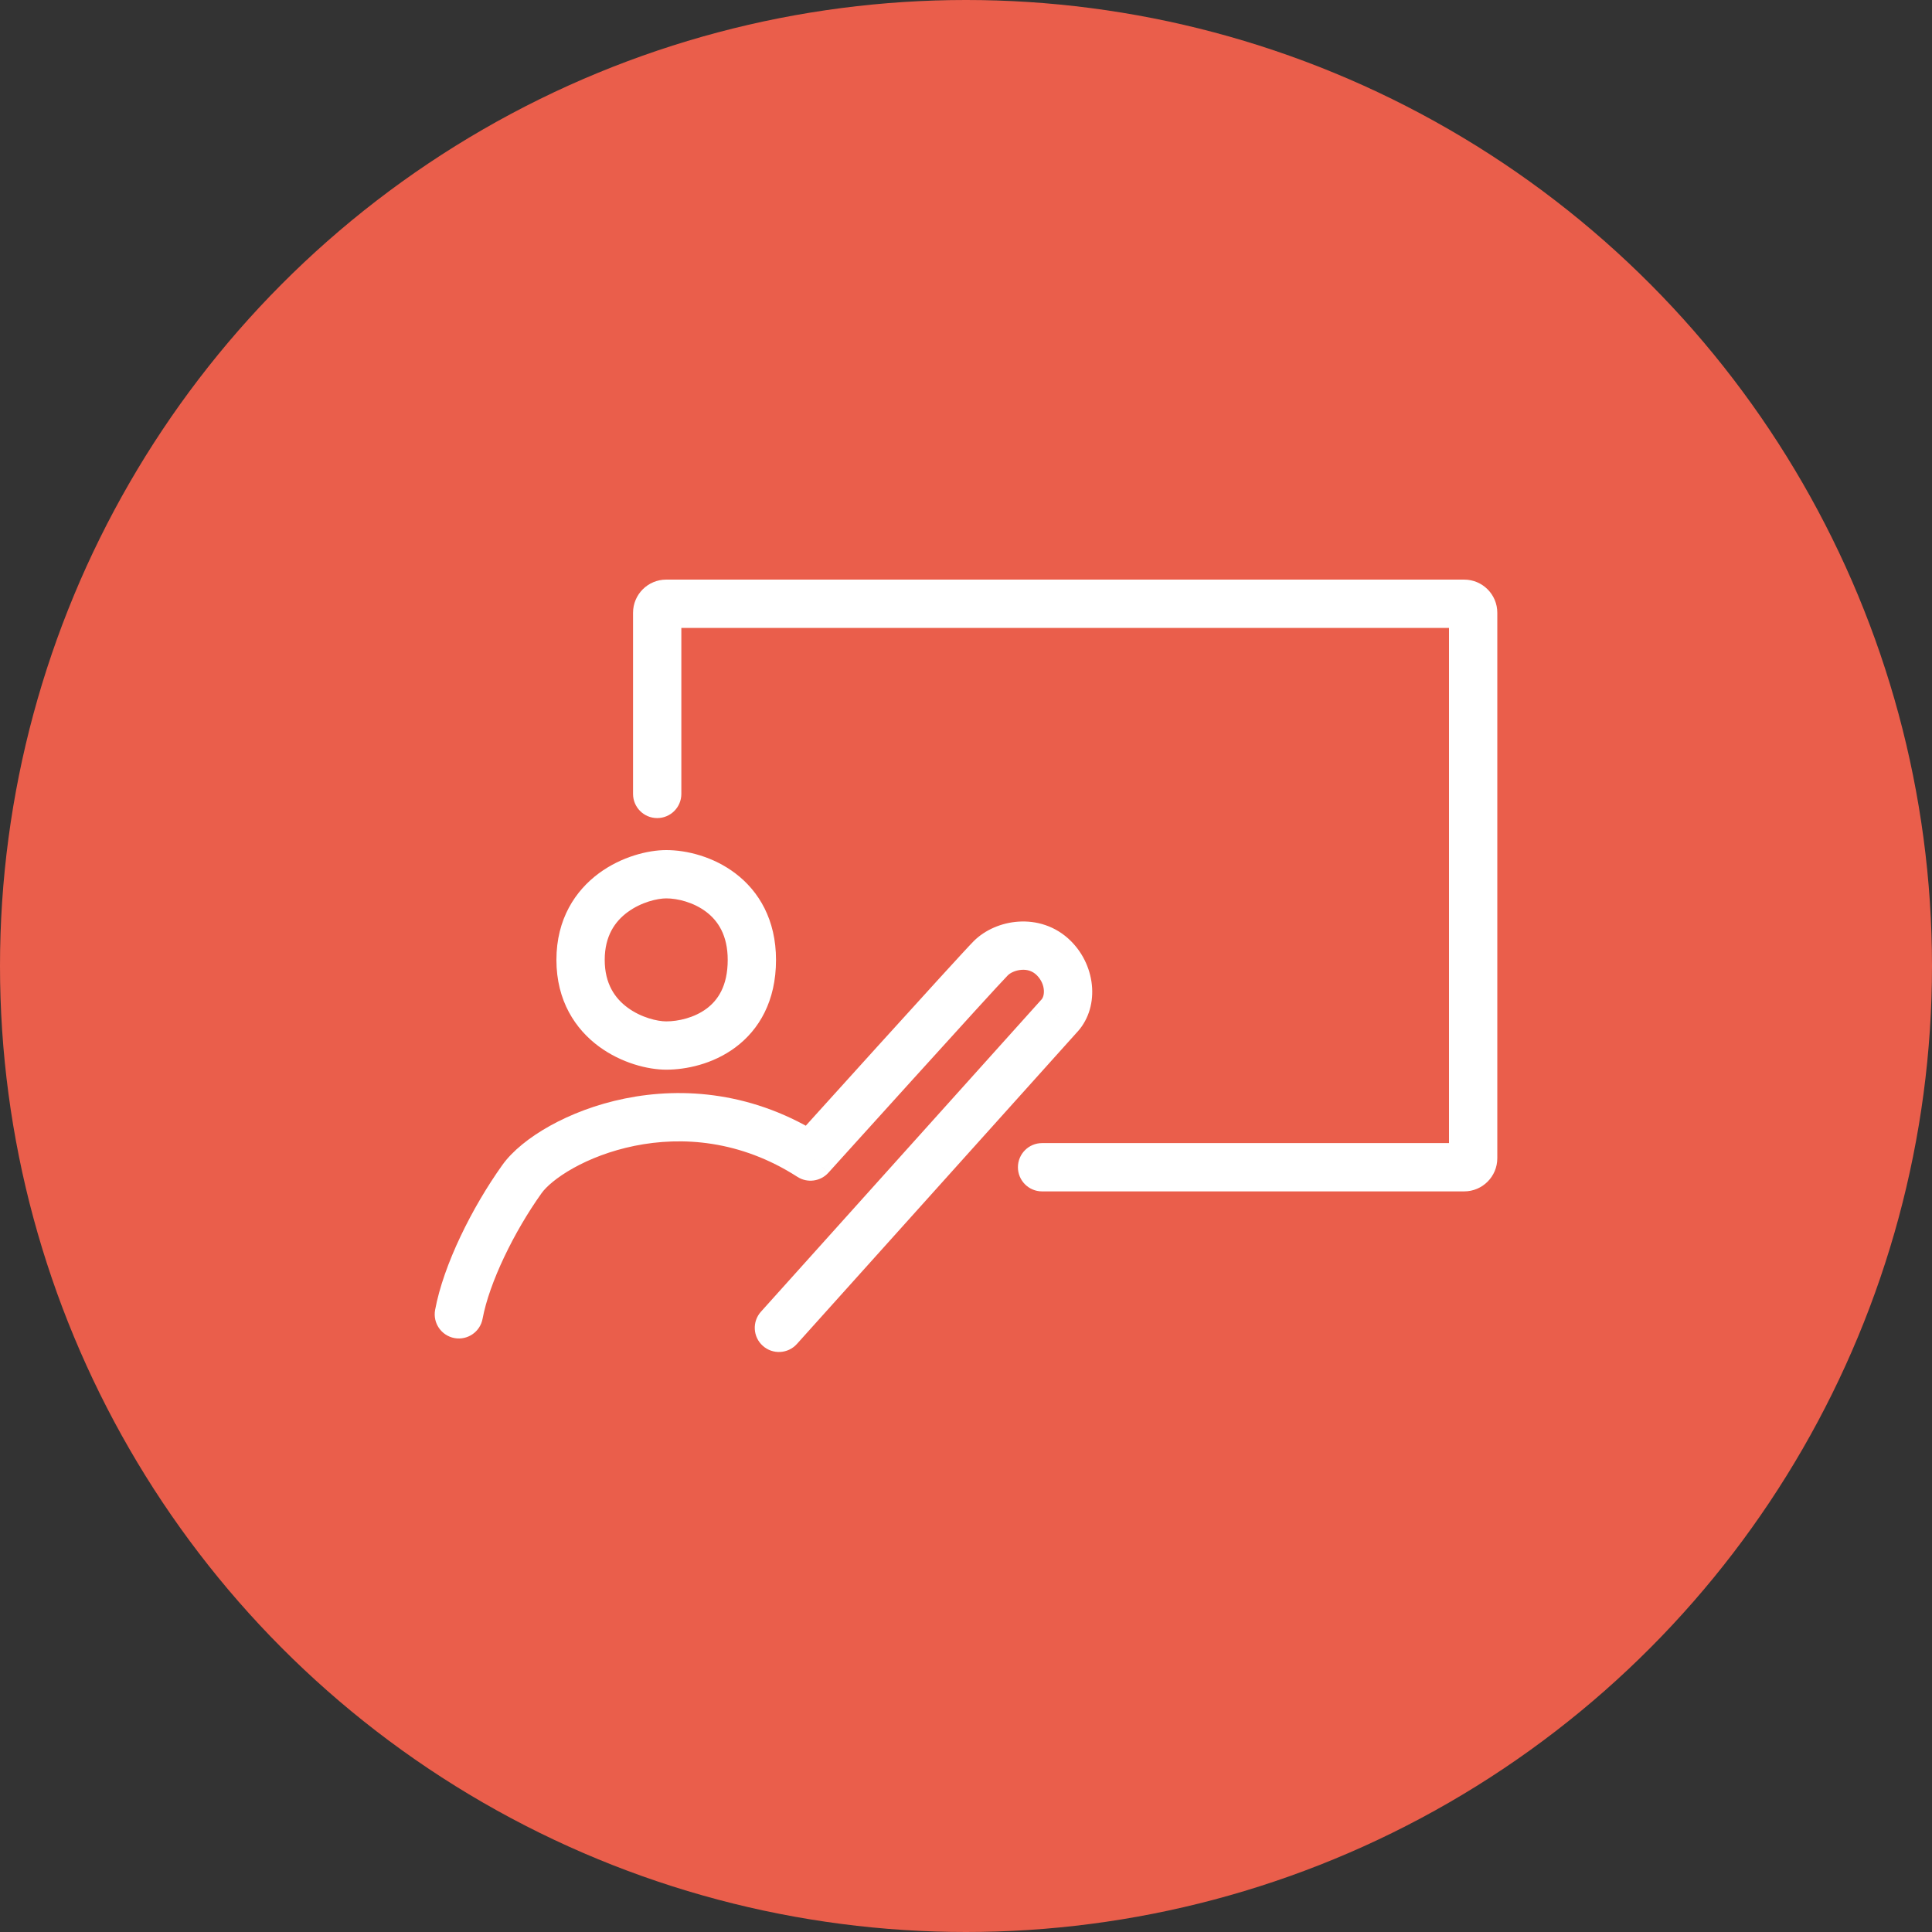
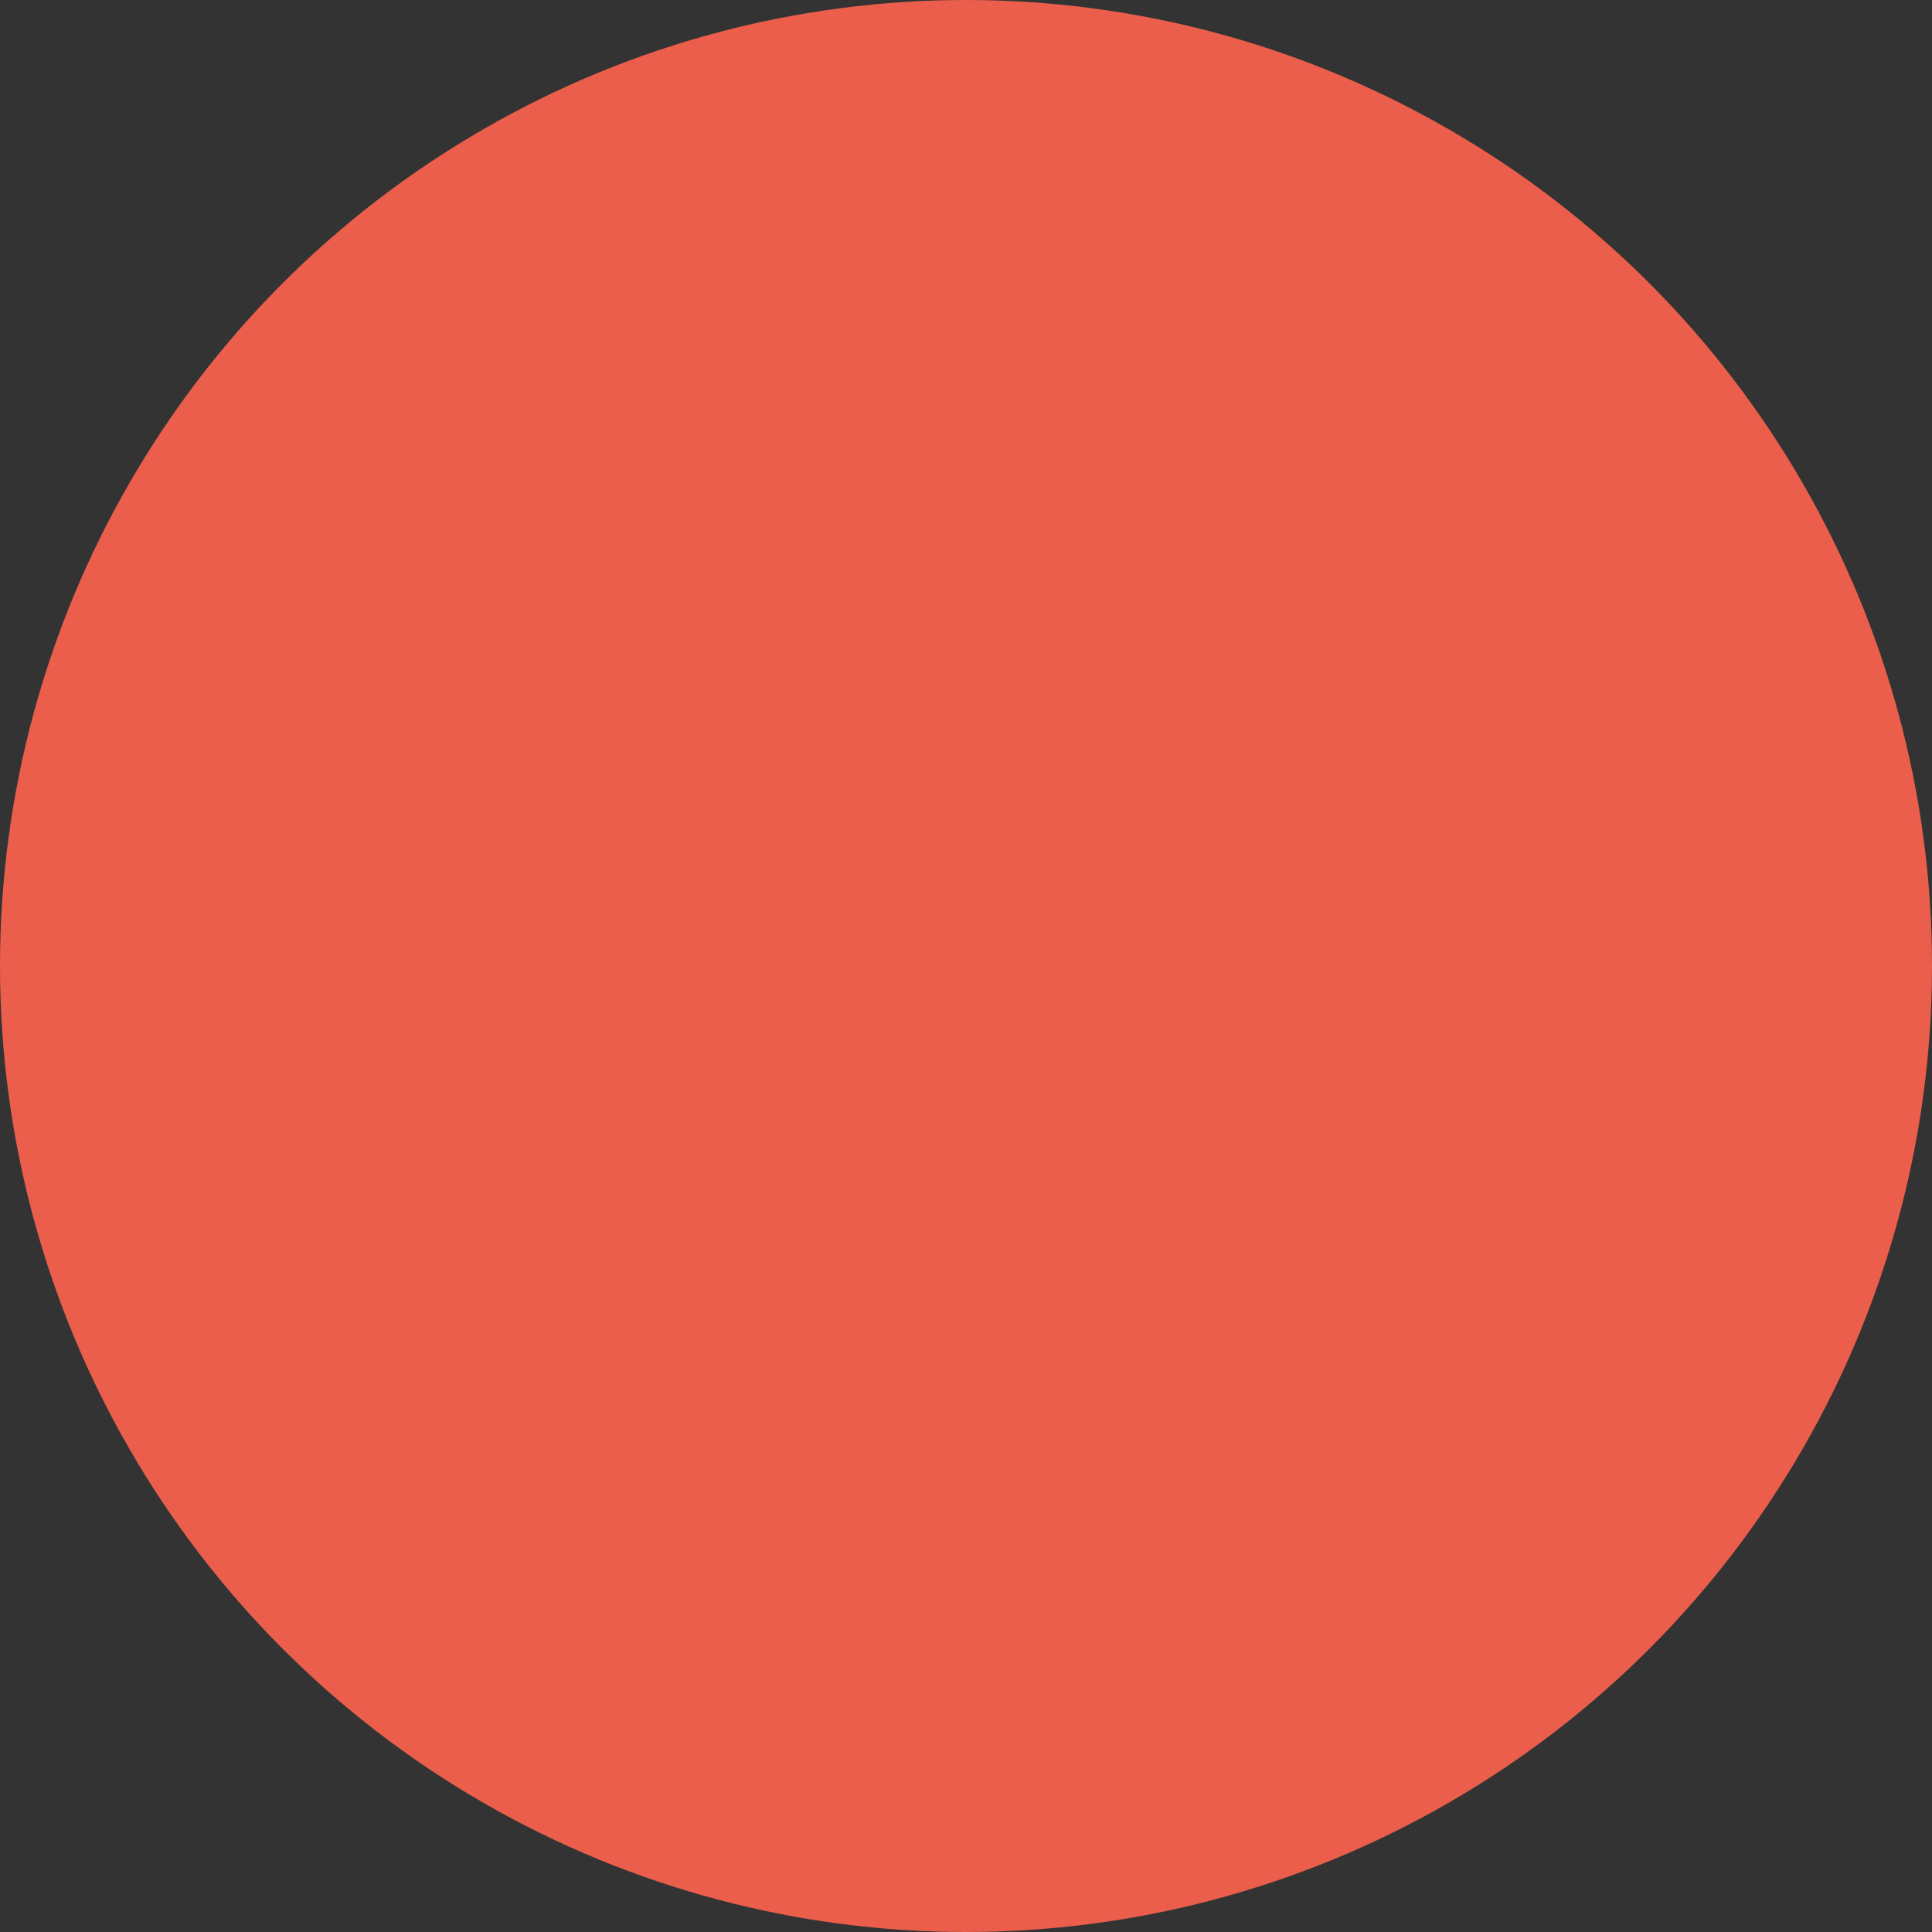
<svg xmlns="http://www.w3.org/2000/svg" width="80" height="80" viewBox="0 0 80 80" fill="none">
  <rect x="0" y="0" width="80" height="80" fill="#333333" stroke="none" />
  <circle cx="40" cy="40" r="40" fill="#EA5E4B" />
-   <path d="M18.017 54.241C17.916 54.784 18.275 55.306 18.818 55.407C19.361 55.507 19.883 55.148 19.983 54.605L18.017 54.241ZM21.613 48.823L20.8 48.242L21.613 48.823ZM33.56 47.89L33.019 48.731C33.431 48.996 33.974 48.923 34.302 48.56L33.56 47.89ZM43.827 42.103L43.12 41.396L43.101 41.415L43.083 41.435L43.827 42.103ZM31.509 54.315C31.14 54.726 31.174 55.358 31.585 55.727C31.996 56.096 32.628 56.062 32.997 55.652L31.509 54.315ZM26.213 32.875C26.213 33.427 26.661 33.875 27.213 33.875C27.766 33.875 28.213 33.427 28.213 32.875H26.213ZM43.15 47.333C42.598 47.333 42.15 47.781 42.15 48.333C42.15 48.886 42.598 49.333 43.15 49.333V47.333ZM19.983 54.605C20.259 53.119 21.277 51.015 22.427 49.405L20.8 48.242C19.55 49.992 18.364 52.368 18.017 54.241L19.983 54.605ZM22.427 49.405C22.609 49.149 23.041 48.759 23.739 48.369C24.418 47.99 25.286 47.648 26.276 47.447C28.245 47.047 30.658 47.213 33.019 48.731L34.101 47.049C31.235 45.207 28.275 45 25.878 45.487C24.684 45.729 23.621 46.145 22.764 46.623C21.925 47.091 21.217 47.657 20.8 48.242L22.427 49.405ZM33.56 47.89C34.302 48.56 34.302 48.56 34.303 48.56C34.303 48.56 34.303 48.56 34.303 48.56C34.303 48.559 34.303 48.559 34.304 48.559C34.304 48.558 34.306 48.556 34.307 48.554C34.311 48.551 34.316 48.545 34.322 48.538C34.335 48.524 34.355 48.502 34.38 48.474C34.431 48.418 34.505 48.335 34.6 48.23C34.79 48.02 35.062 47.719 35.39 47.356C36.046 46.63 36.926 45.656 37.825 44.665C39.637 42.663 41.477 40.641 41.734 40.384L40.32 38.97C40.017 39.273 38.123 41.356 36.342 43.322C35.444 44.314 34.562 45.288 33.906 46.015C33.578 46.378 33.306 46.679 33.116 46.89C33.021 46.995 32.946 47.078 32.895 47.134C32.87 47.162 32.851 47.184 32.837 47.198C32.831 47.205 32.826 47.211 32.823 47.215C32.821 47.216 32.82 47.218 32.819 47.219C32.819 47.219 32.818 47.219 32.818 47.22C32.818 47.22 32.818 47.22 32.818 47.22C32.818 47.22 32.818 47.22 33.56 47.89ZM41.734 40.384C41.826 40.291 42.04 40.176 42.304 40.158C42.541 40.142 42.758 40.209 42.933 40.384L44.347 38.97C43.705 38.328 42.895 38.114 42.17 38.163C41.471 38.209 40.787 38.502 40.32 38.97L41.734 40.384ZM42.933 40.384C43.127 40.578 43.214 40.809 43.225 41.013C43.236 41.227 43.164 41.352 43.12 41.396L44.534 42.81C45.553 41.792 45.412 40.035 44.347 38.97L42.933 40.384ZM43.083 41.435L31.509 54.315L32.997 55.652L44.571 42.772L43.083 41.435ZM28.213 32.875V25.373H26.213V32.875H28.213ZM27.587 26H60.627V24H27.587V26ZM60 25.373V47.96H62V25.373H60ZM60.627 47.333H43.15V49.333H60.627V47.333ZM60 47.96C60 47.614 60.281 47.333 60.627 47.333V49.333C61.385 49.333 62 48.718 62 47.96H60ZM60.627 26C60.281 26 60 25.719 60 25.373H62C62 24.615 61.385 24 60.627 24V26ZM28.213 25.373C28.213 25.719 27.933 26 27.587 26V24C26.828 24 26.213 24.615 26.213 25.373H28.213ZM27.587 37.2C28.057 37.2 28.721 37.362 29.245 37.76C29.726 38.126 30.133 38.721 30.133 39.747H32.133C32.133 38.081 31.421 36.902 30.455 36.168C29.532 35.465 28.423 35.2 27.587 35.2V37.2ZM30.133 39.747C30.133 40.838 29.717 41.424 29.255 41.767C28.744 42.146 28.083 42.293 27.587 42.293V44.293C28.399 44.293 29.511 44.068 30.447 43.373C31.43 42.643 32.133 41.455 32.133 39.747H30.133ZM27.587 42.293C27.227 42.293 26.551 42.139 25.987 41.723C25.467 41.34 25.04 40.739 25.04 39.747H23.04C23.04 41.442 23.826 42.615 24.8 43.333C25.729 44.018 26.827 44.293 27.587 44.293V42.293ZM25.04 39.747C25.04 38.754 25.467 38.153 25.987 37.77C26.551 37.354 27.227 37.2 27.587 37.2V35.2C26.827 35.2 25.729 35.475 24.8 36.16C23.826 36.879 23.04 38.051 23.04 39.747H25.04Z" fill="white" />
</svg>